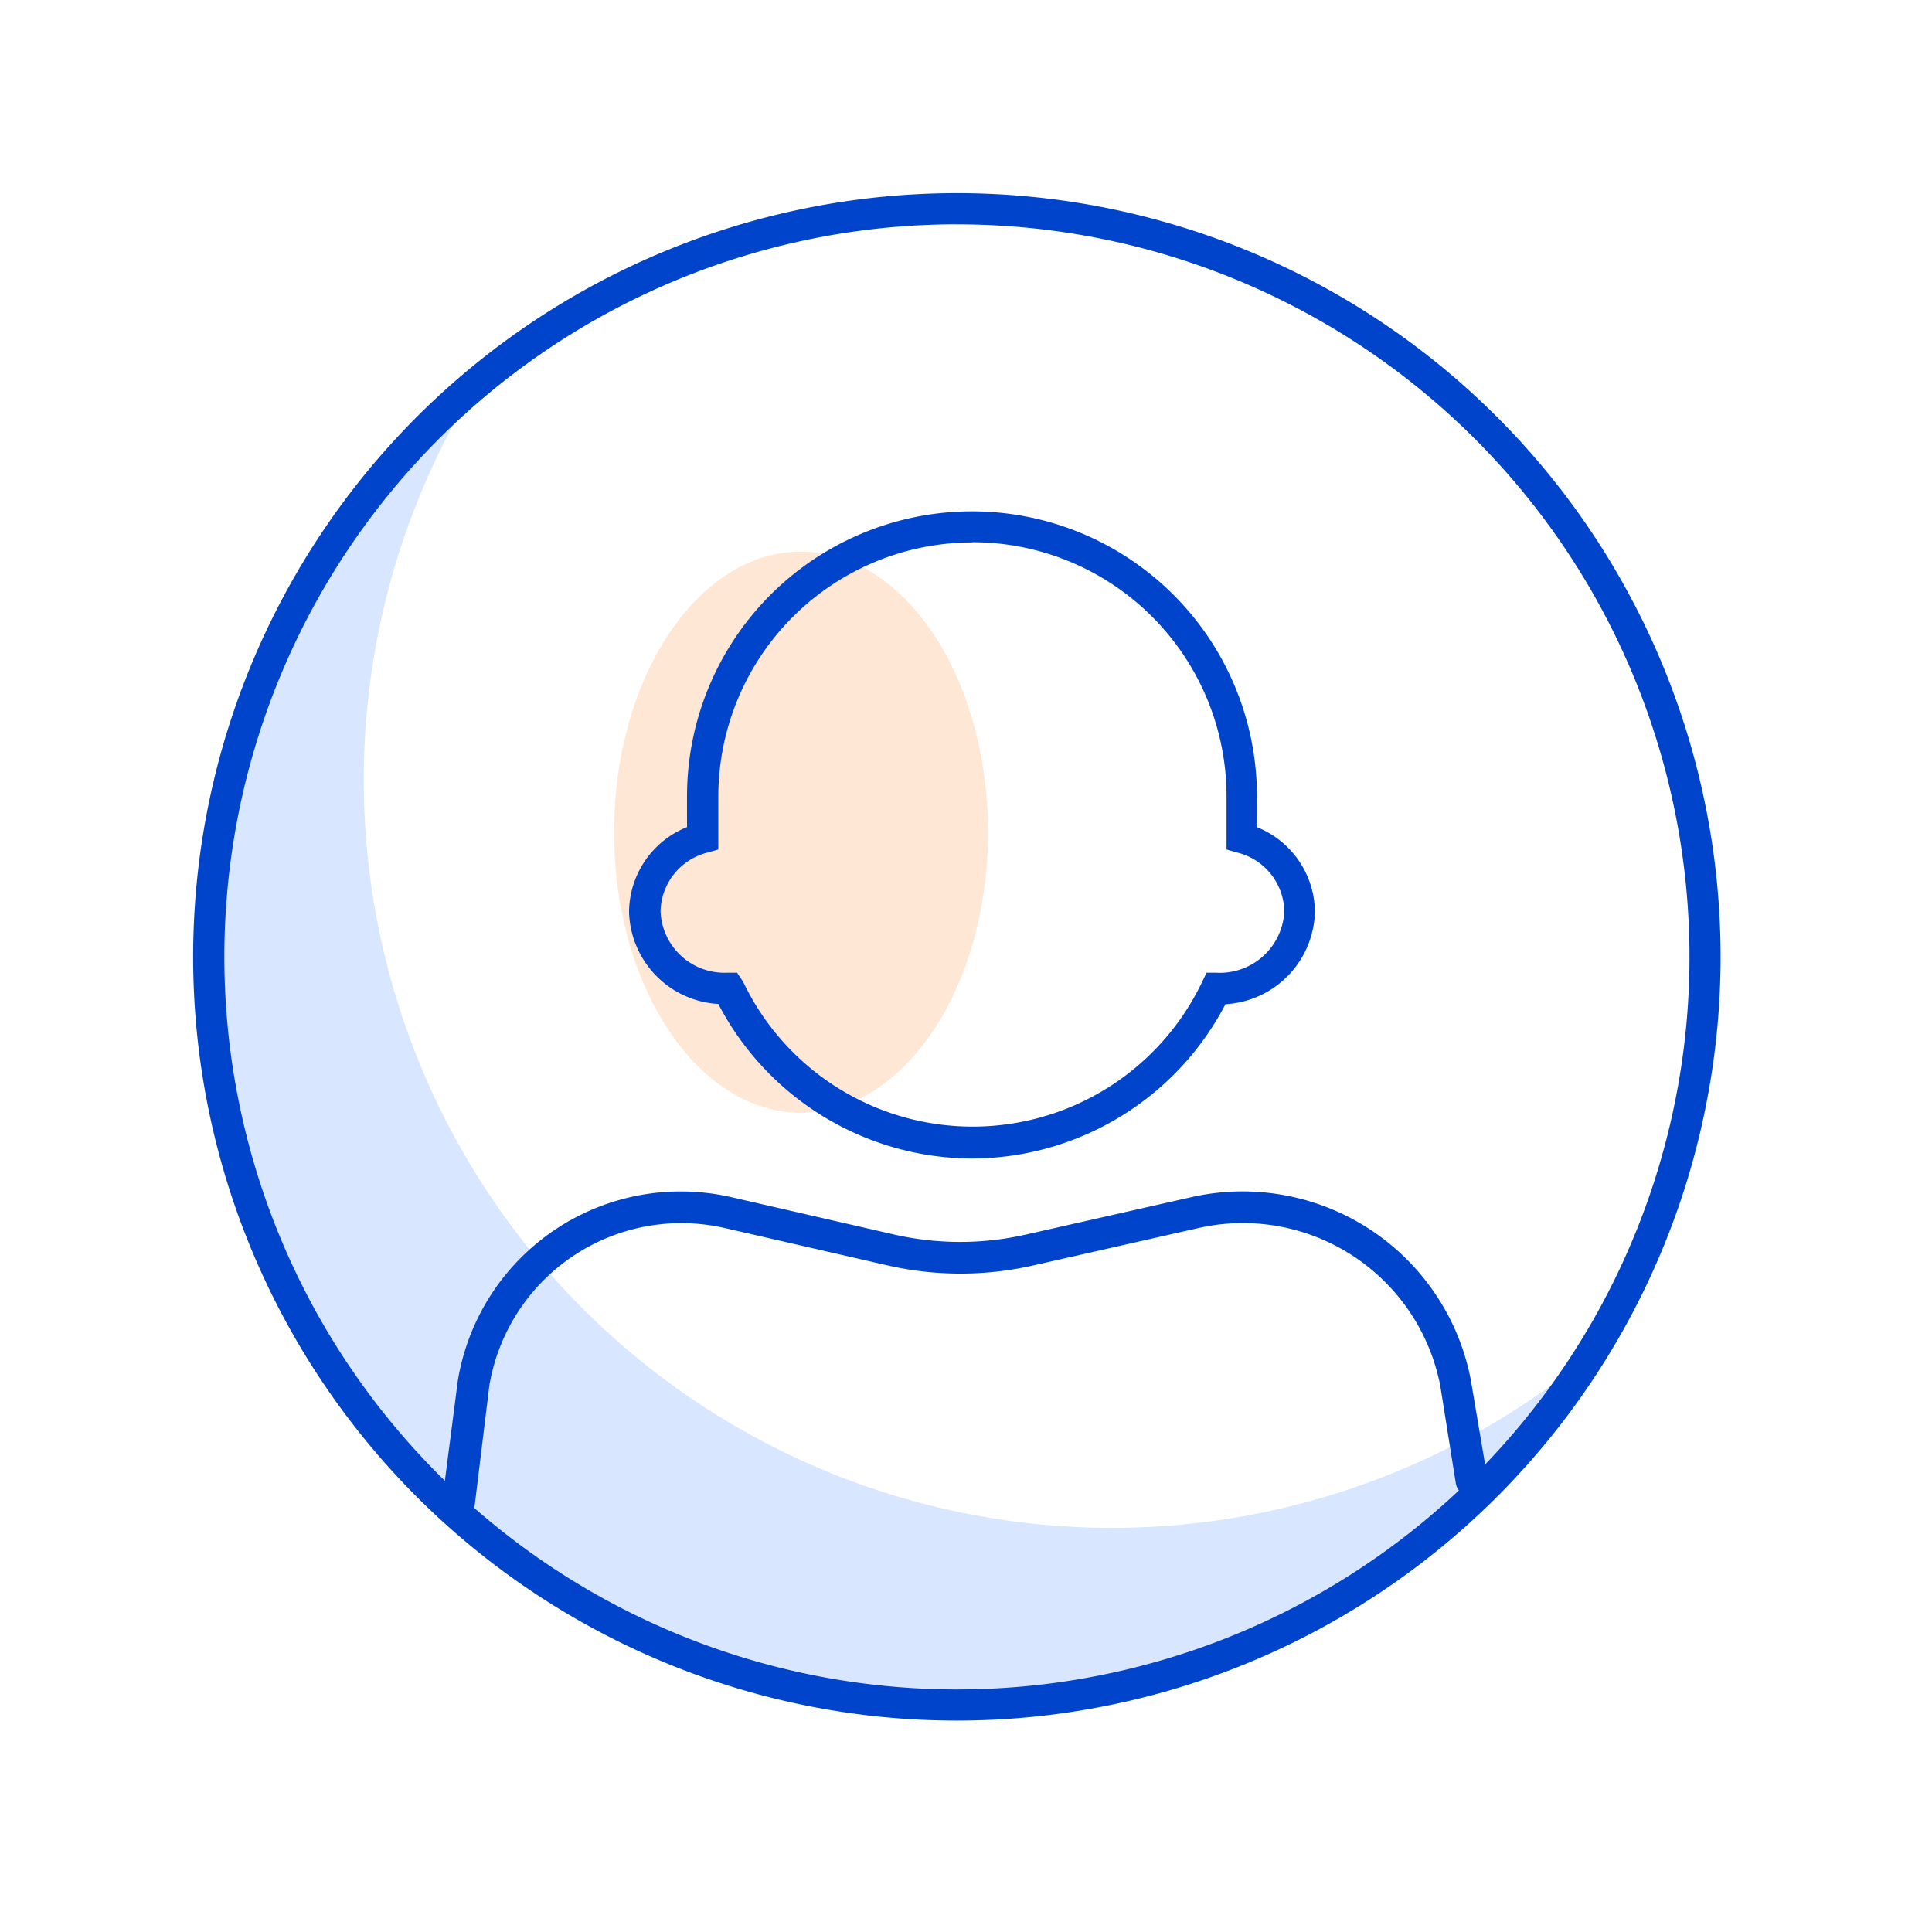
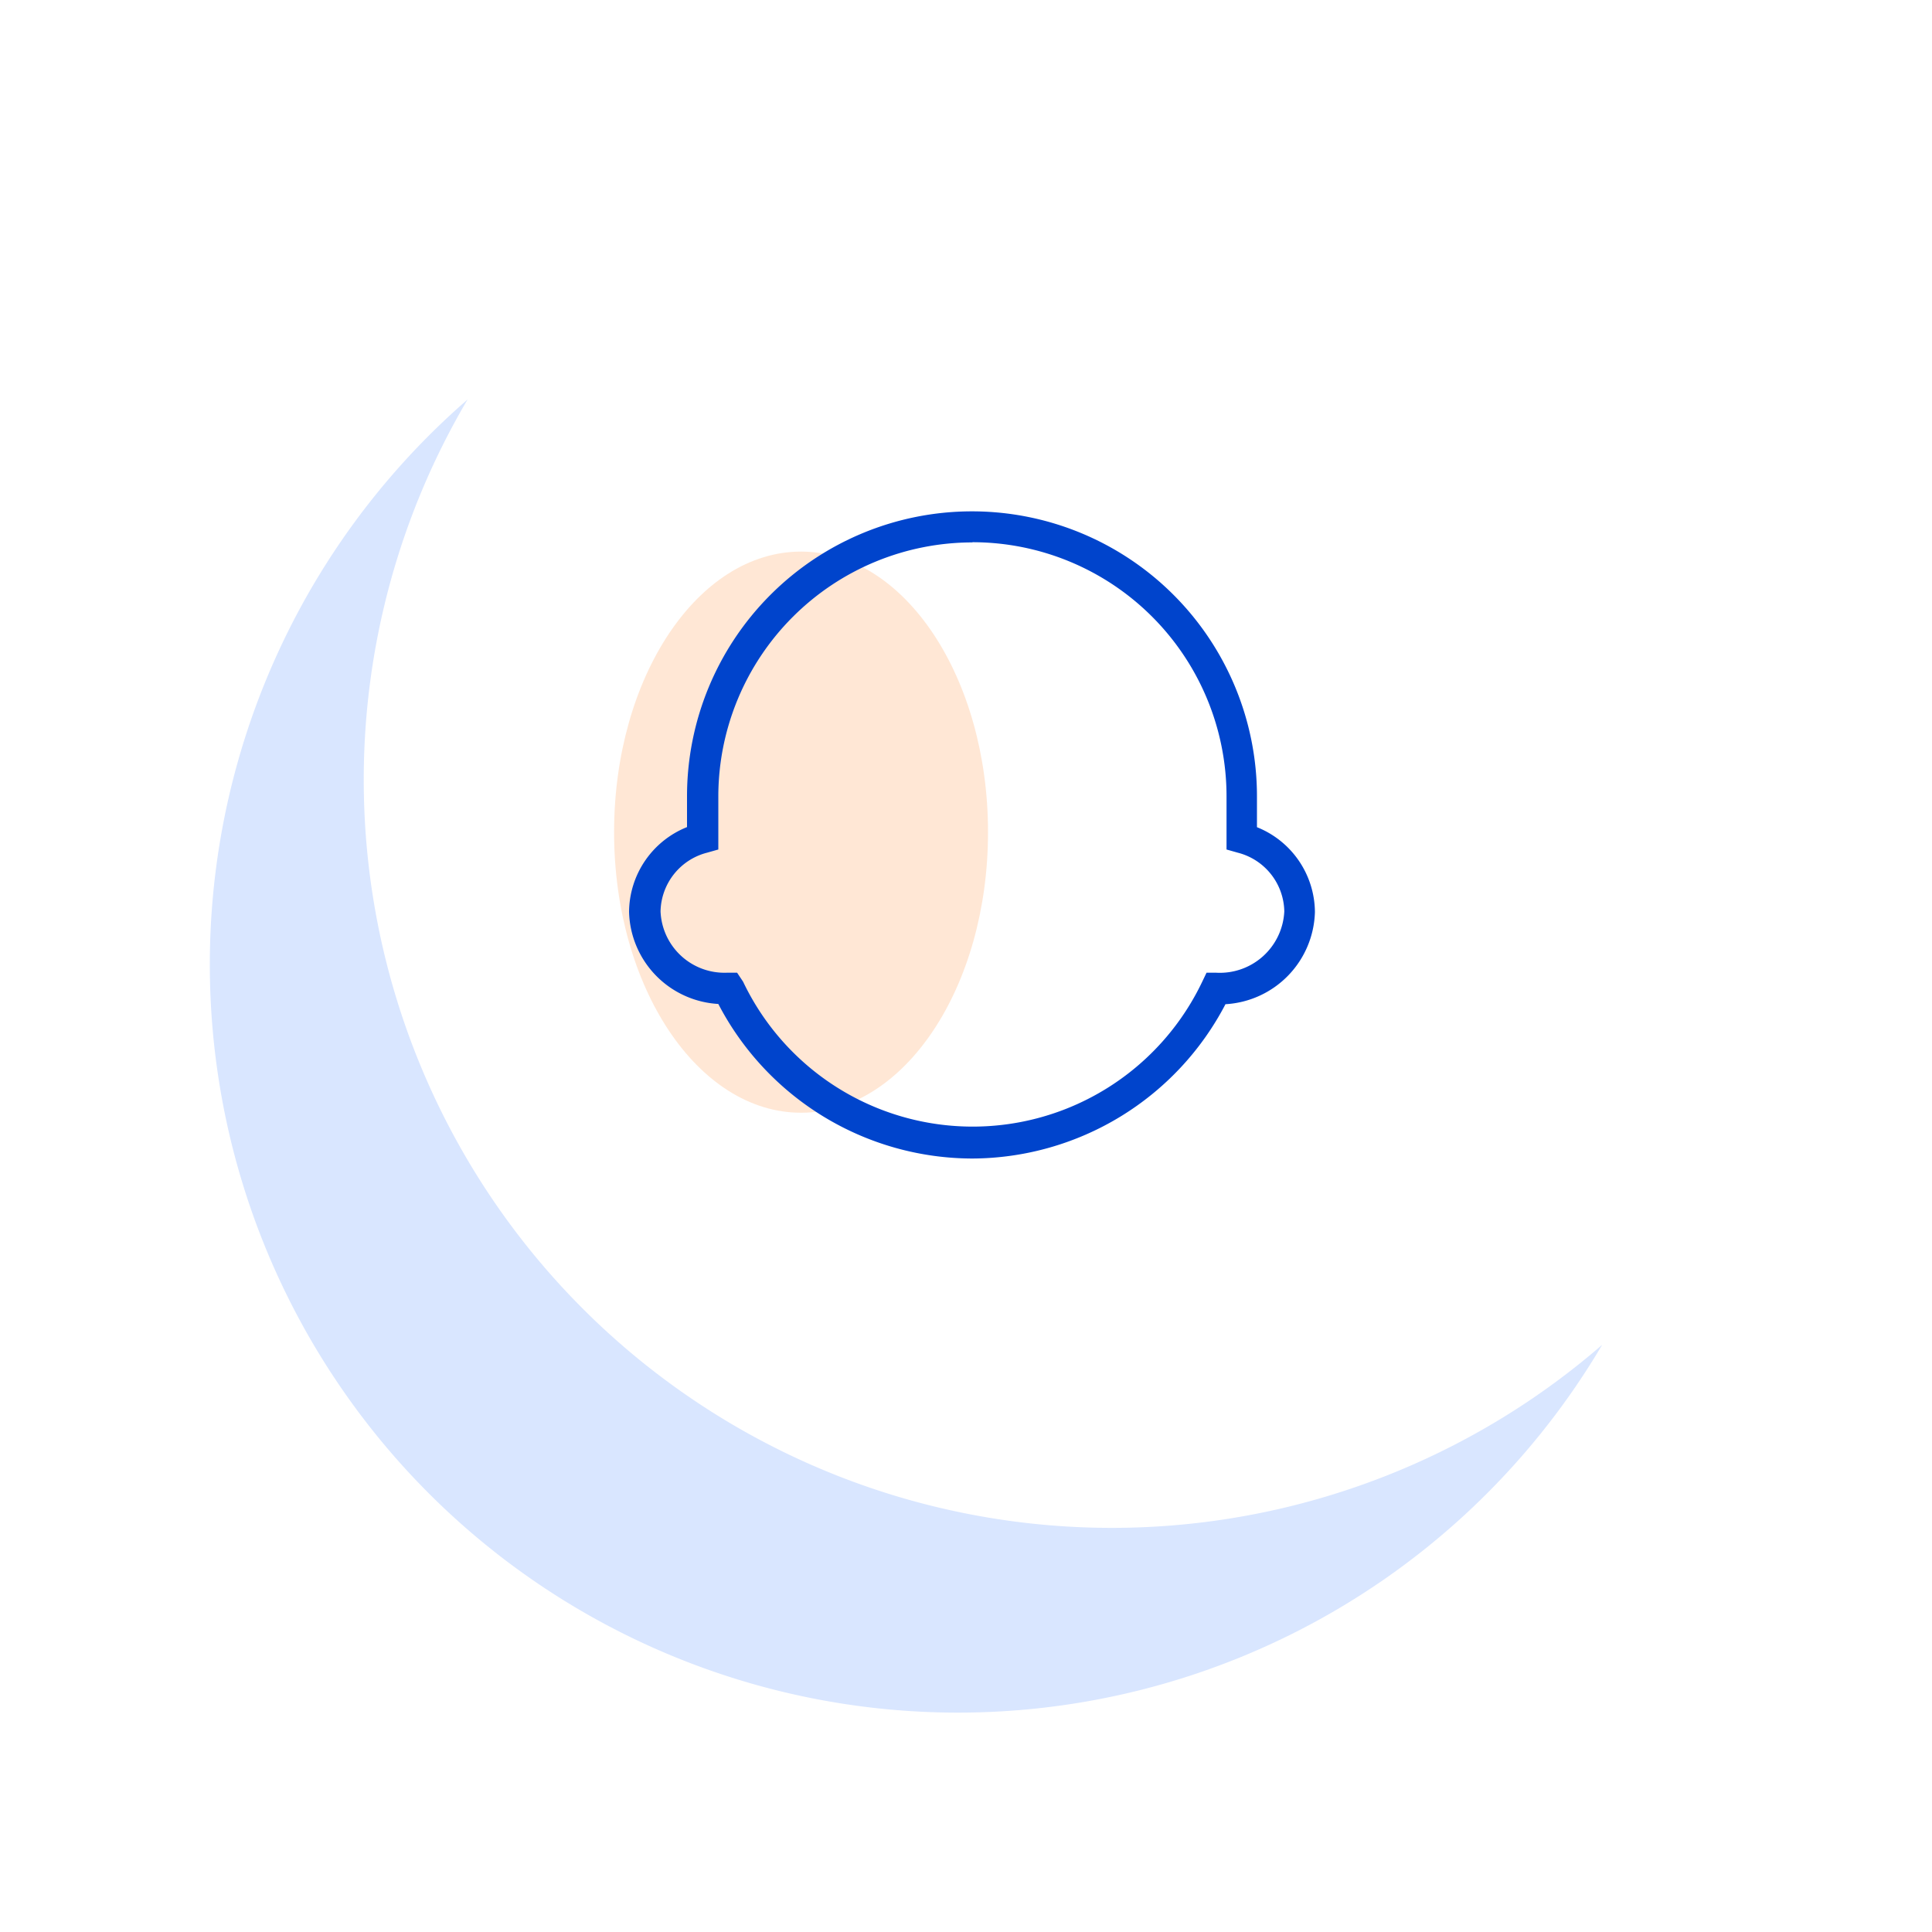
<svg xmlns="http://www.w3.org/2000/svg" width="40" height="40" viewBox="0 0 40 40">
  <g id="_1" data-name="1" transform="translate(-320 -937.5)">
-     <rect id="사각형_12513" data-name="사각형 12513" width="40" height="40" transform="translate(320 937.5)" fill="#fff" opacity="0" />
    <g id="레이어_2" data-name="레이어 2" transform="translate(324 941.5)">
      <g id="레이어_1" data-name="레이어 1">
        <g id="그룹_18609" data-name="그룹 18609" transform="translate(8.714 7.42)" opacity="0.35">
          <ellipse id="타원_91" data-name="타원 91" cx="3.871" cy="5.809" rx="3.871" ry="5.809" fill="#fb8" />
        </g>
        <path id="패스_8058" data-name="패스 8058" d="M30.35,30.36a5.941,5.941,0,0,1-5.262-3.2,1.961,1.961,0,0,1-1.848-1.907,1.907,1.907,0,0,1,1.2-1.755v-.637a5.9,5.9,0,1,1,11.8,0V23.5a1.907,1.907,0,0,1,1.2,1.755,1.965,1.965,0,0,1-1.852,1.91A5.937,5.937,0,0,1,30.35,30.36Zm0-12.756a5.265,5.265,0,0,0-5.262,5.258v1.1l-.233.066a1.281,1.281,0,0,0-.963,1.215,1.324,1.324,0,0,0,1.371,1.27h.214l.124.186a5.265,5.265,0,0,0,9.506,0l.089-.186h.2a1.336,1.336,0,0,0,1.41-1.27,1.278,1.278,0,0,0-.963-1.215l-.233-.066v-1.1A5.262,5.262,0,0,0,30.35,17.6Z" transform="translate(-14.216 -10.374)" fill="#04c" />
        <g id="그룹_18610" data-name="그룹 18610" transform="translate(0.336 4.271)" opacity="0.15">
          <path id="패스_8059" data-name="패스 8059" d="M29.7,30.571A15.489,15.489,0,0,1,6.209,11,15.489,15.489,0,1,0,29.7,30.571Z" transform="translate(-0.864 -11)" fill="#05f" fill-rule="evenodd" />
        </g>
-         <path id="패스_8060" data-name="패스 8060" d="M13.607,59.99h-.05a.326.326,0,0,1-.28-.361l.322-2.485a4.679,4.679,0,0,1,5.654-3.8l3.386.777a6.159,6.159,0,0,0,2.718,0l3.436-.777a4.811,4.811,0,0,1,5.778,3.782l.342,2.023a.322.322,0,0,1-.264.388.326.326,0,0,1-.388-.268l-.322-2.019a4.163,4.163,0,0,0-5-3.266l-3.433.777a6.811,6.811,0,0,1-3,0l-3.386-.777a4.031,4.031,0,0,0-4.869,3.266l-.3,2.454A.322.322,0,0,1,13.607,59.99Z" transform="translate(-8.12 -32.56)" fill="#04c" />
-         <path id="패스_8061" data-name="패스 8061" d="M15.812,31.623A15.812,15.812,0,1,1,31.623,15.812,15.812,15.812,0,0,1,15.812,31.623Zm0-30.979A15.167,15.167,0,1,0,30.979,15.812,15.167,15.167,0,0,0,15.812.645Z" fill="#04c" />
      </g>
    </g>
  </g>
</svg>